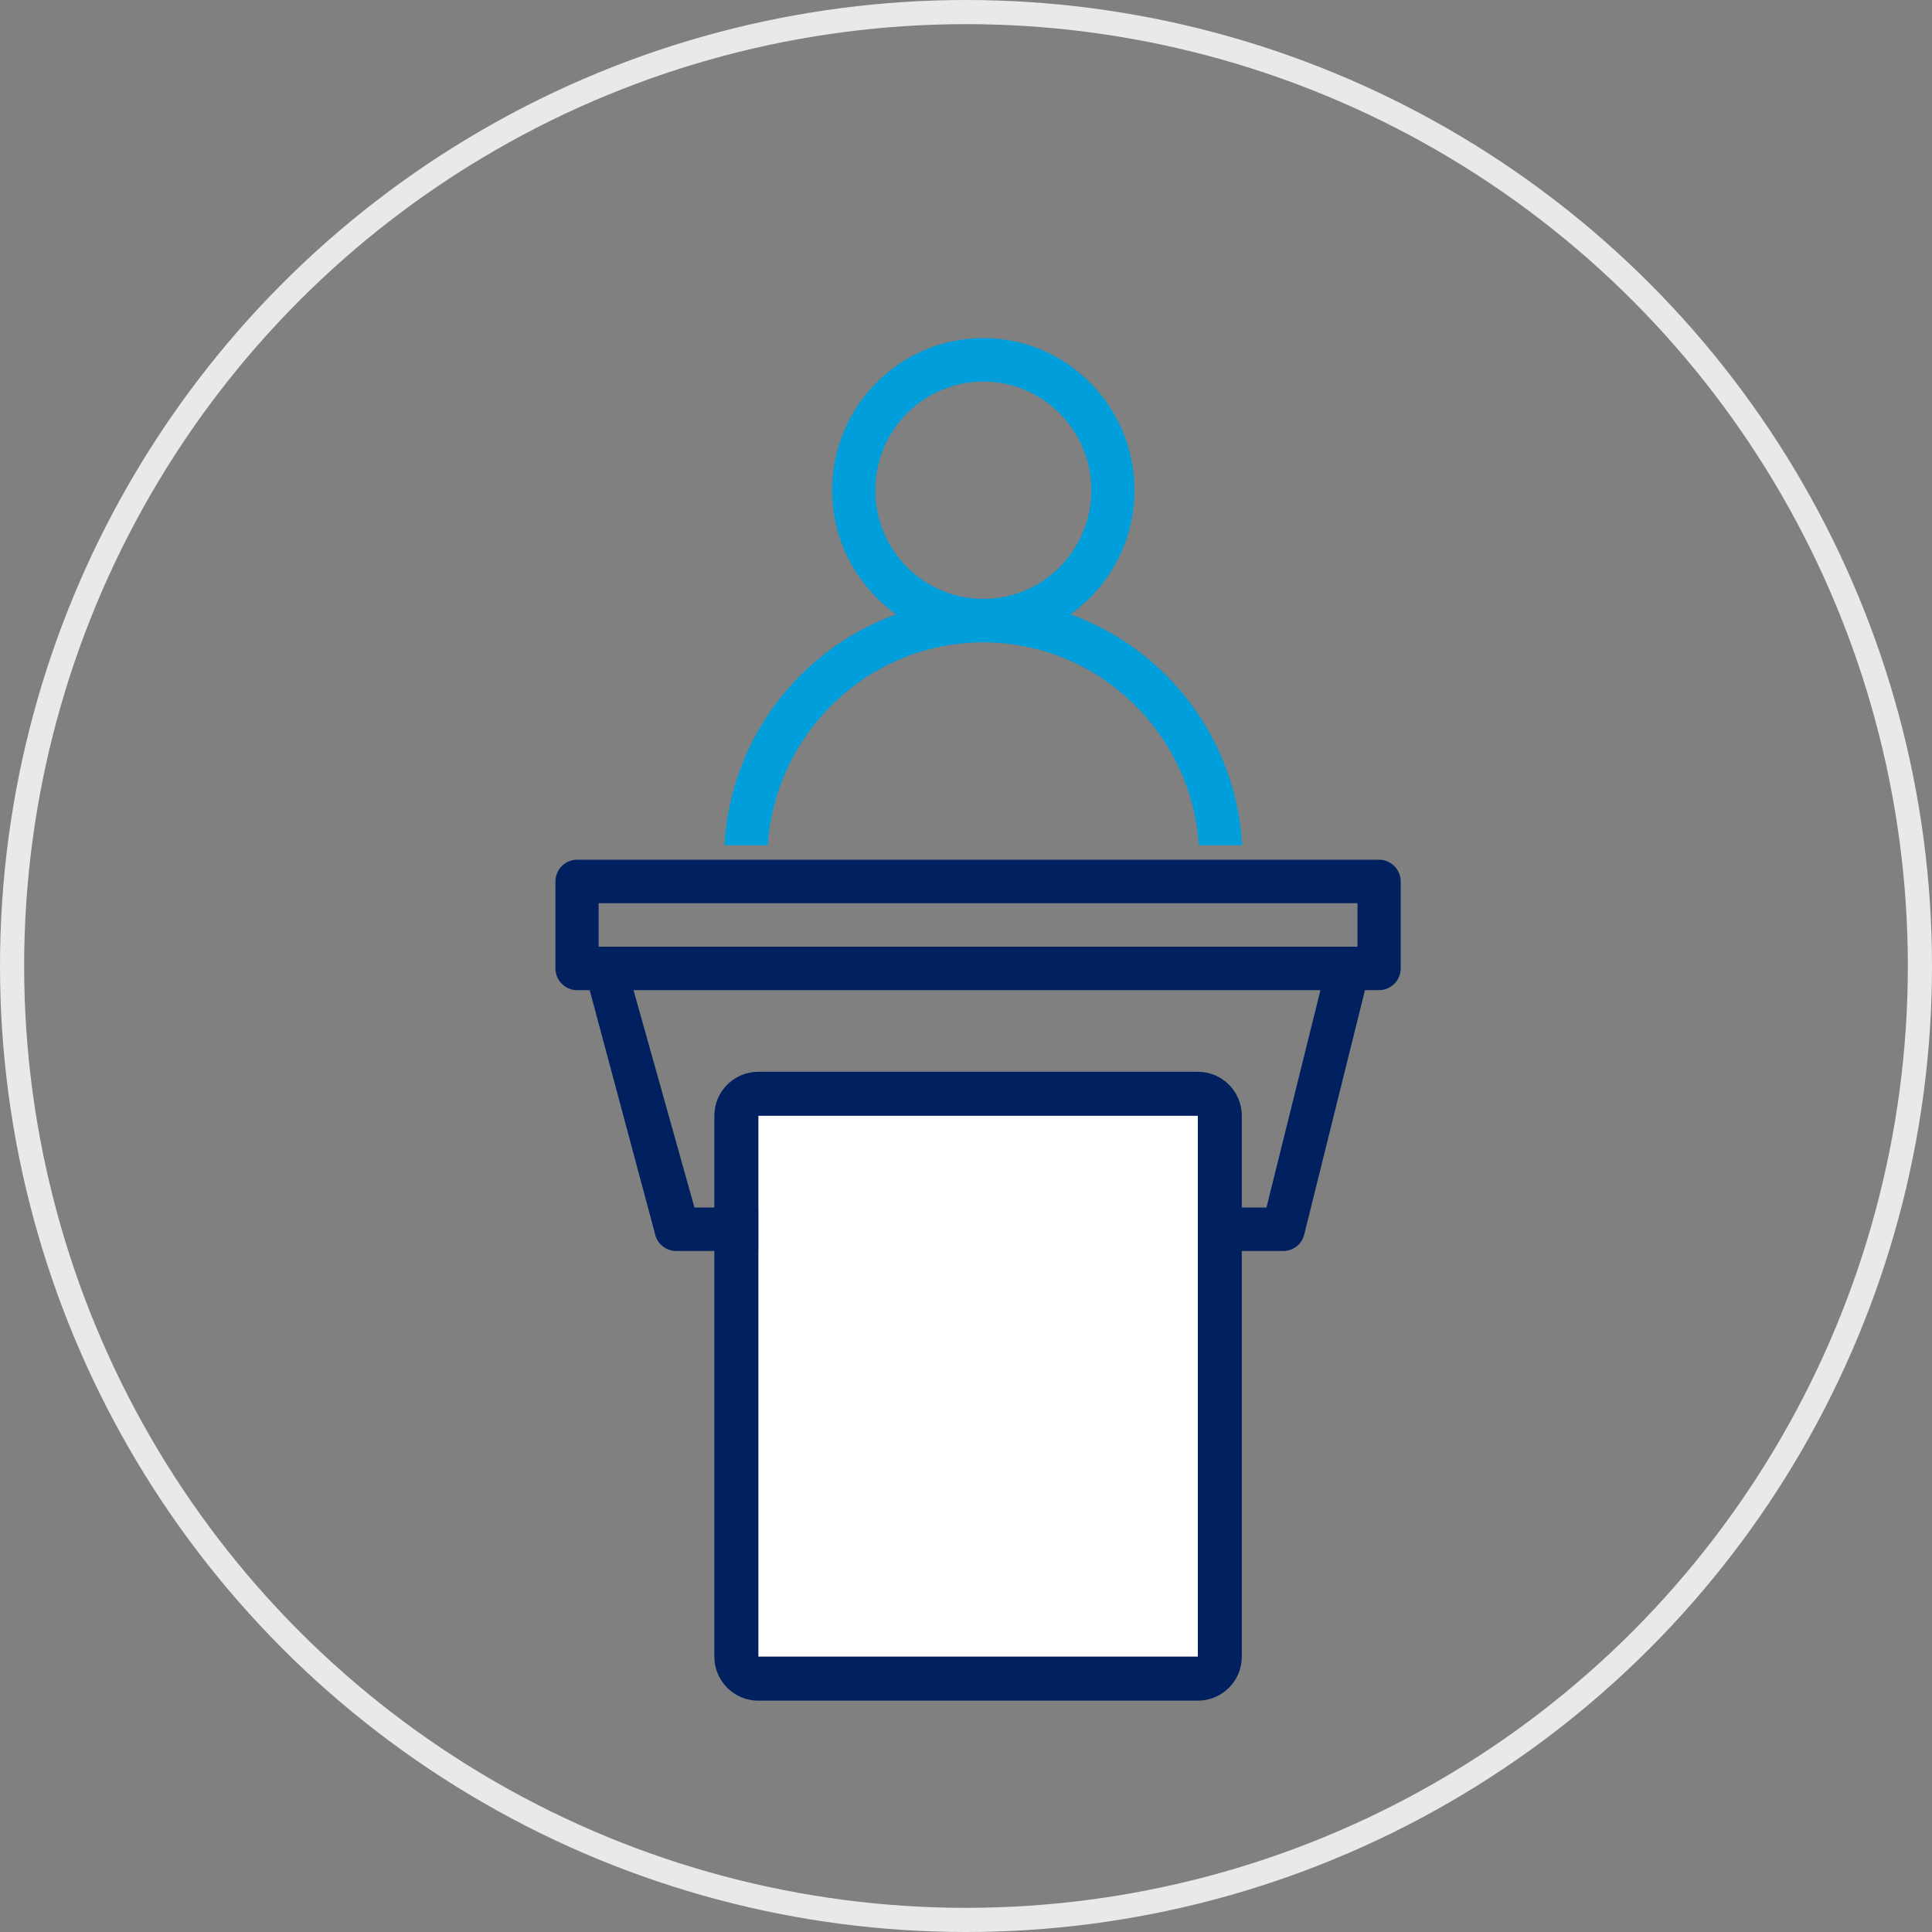
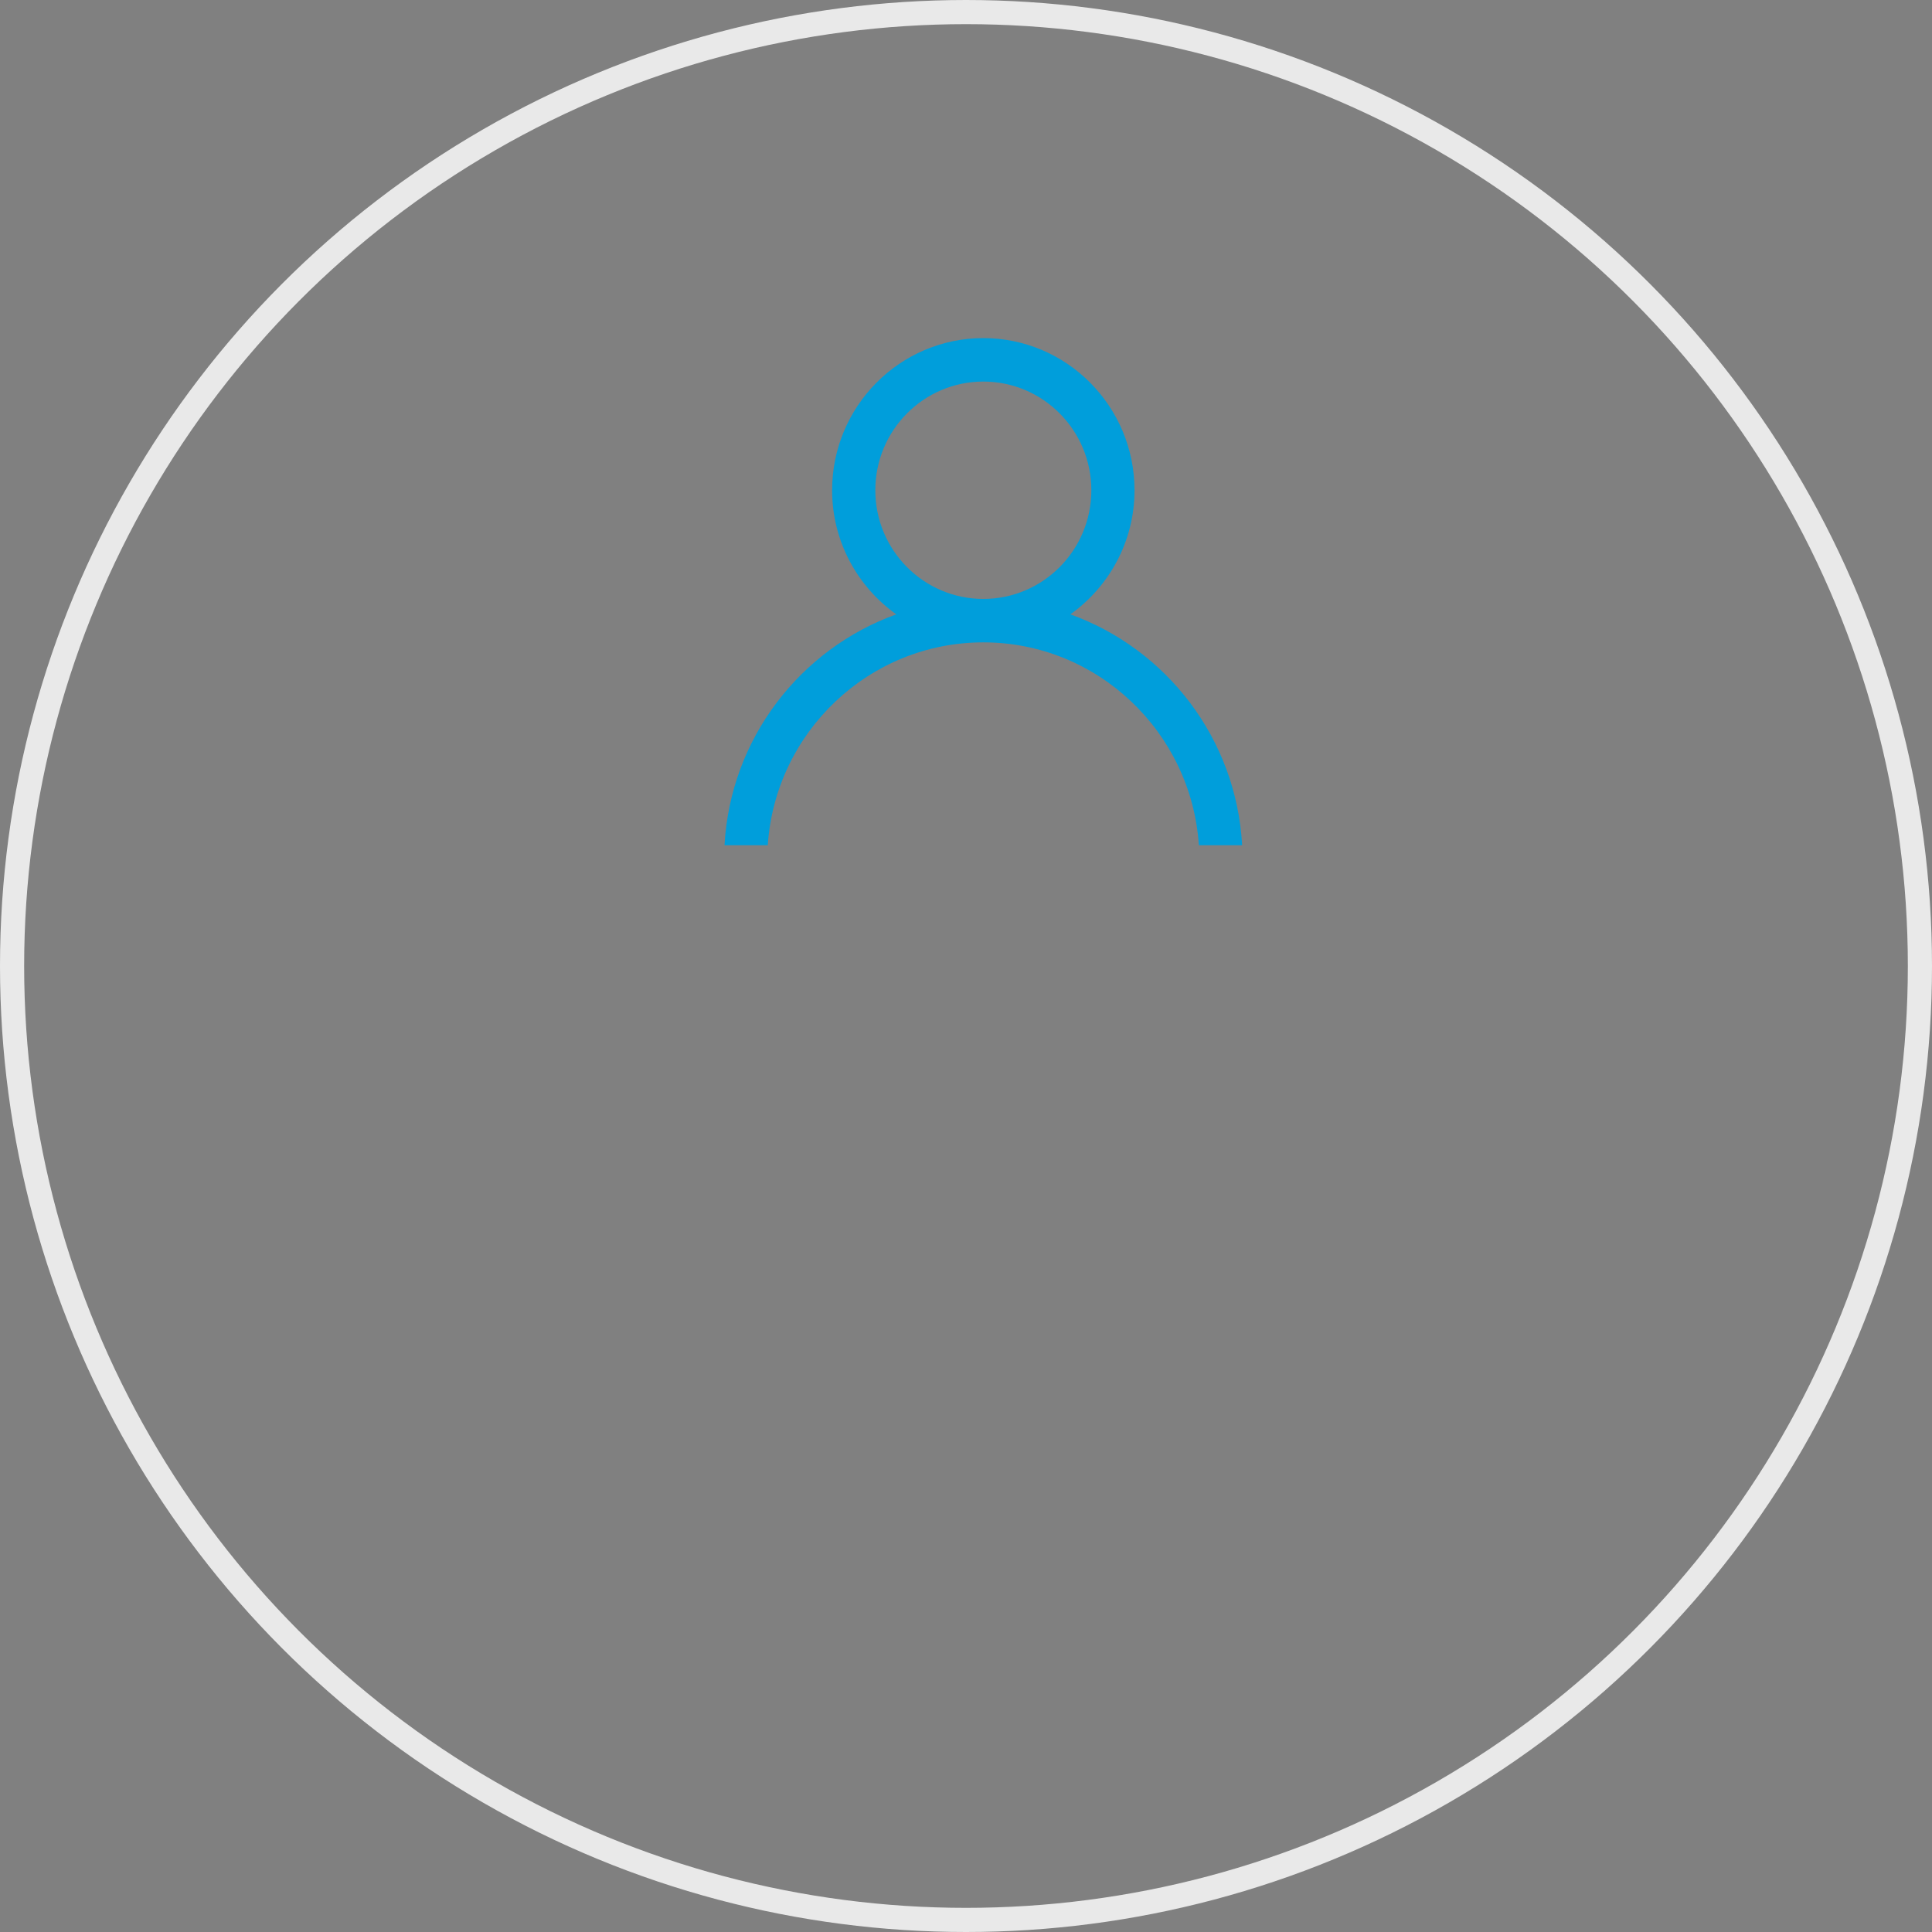
<svg xmlns="http://www.w3.org/2000/svg" width="80" height="80" viewBox="0 0 80 80" fill="none">
  <rect x="0" y="0" width="80" height="80" fill="#808080" stroke="none" />
  <circle cx="40" cy="40" r="39.5" stroke="#E9E9E9" />
-   <path fill-rule="evenodd" clip-rule="evenodd" d="M24.418 41H23.895C23.402 41 23 40.595 23 40.1V36.499C23 36.004 23.402 35.599 23.895 35.599H57.106C57.598 35.599 58 36.005 58 36.499V40.1C58 40.595 57.597 41 57.105 41H56.52L54.006 51.115C53.908 51.52 53.55 51.8 53.139 51.8L27.995 51.8C27.623 51.8 27.296 51.566 27.162 51.231C27.139 51.172 27.121 51.11 27.11 51.046C27.11 51.045 27.11 51.044 27.11 51.044L24.418 41ZM24.788 39.2L56.211 39.2V37.4H24.788V39.2ZM54.677 41L52.442 50H28.756L26.233 41H54.677Z" fill="#002060" />
-   <path d="M31.4 46.2H49.6V68.6H31.4V46.2Z" fill="white" />
-   <path fill-rule="evenodd" clip-rule="evenodd" d="M29.58 46.2C29.58 45.195 30.395 44.38 31.4 44.38H49.6C50.605 44.38 51.42 45.195 51.42 46.2V68.6C51.42 69.605 50.605 70.42 49.6 70.42H31.4C30.395 70.42 29.58 69.605 29.58 68.6V46.2ZM31.4 46.2V68.6H49.6V46.2H31.4Z" fill="#002060" />
  <path fill-rule="evenodd" clip-rule="evenodd" d="M51.434 35C51.192 30.581 48.293 26.868 44.322 25.439C45.923 24.296 46.978 22.424 46.978 20.3C46.978 16.826 44.17 14 40.717 14C37.264 14 34.456 16.826 34.456 20.3C34.456 22.424 35.511 24.296 37.112 25.439C33.141 26.869 30.242 30.581 30 35H31.792C32.101 30.319 35.989 26.599 40.717 26.599C45.446 26.599 49.334 30.319 49.642 35H51.434ZM40.717 15.8C38.249 15.8 36.245 17.816 36.245 20.3C36.245 22.784 38.249 24.8 40.717 24.8C43.186 24.8 45.19 22.784 45.19 20.3C45.19 17.816 43.186 15.8 40.717 15.8Z" fill="#009EDB" />
</svg>